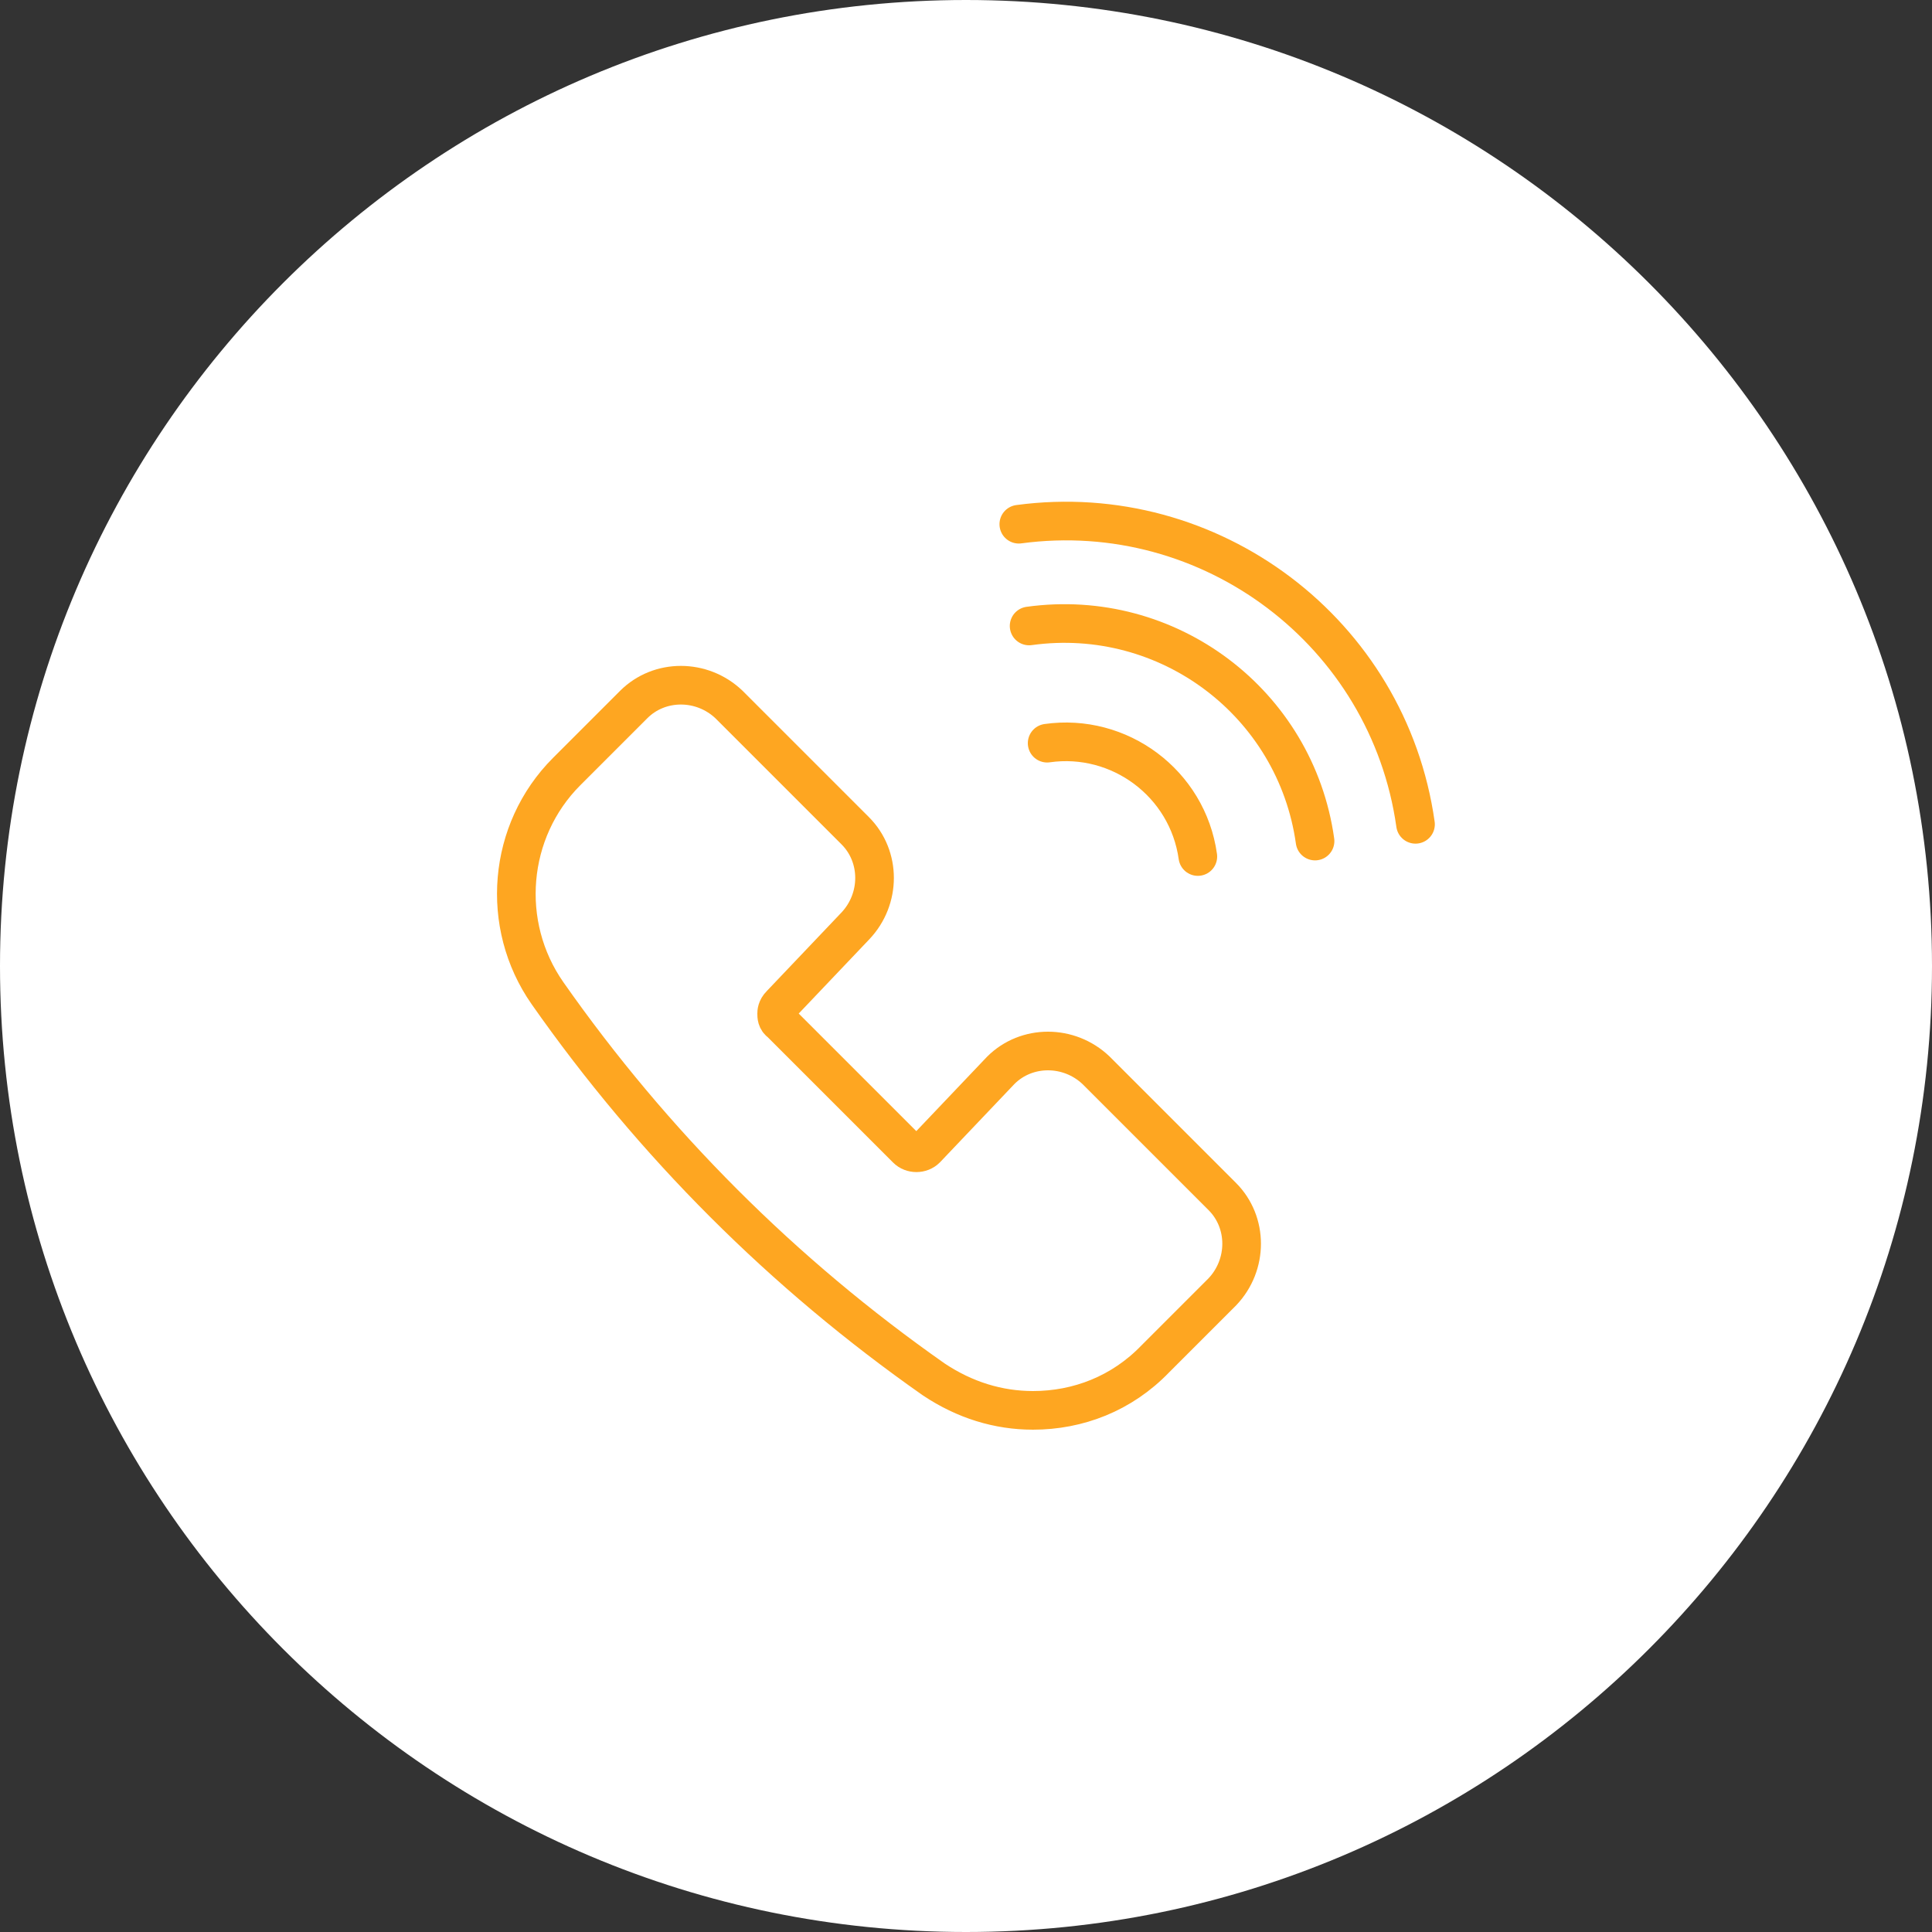
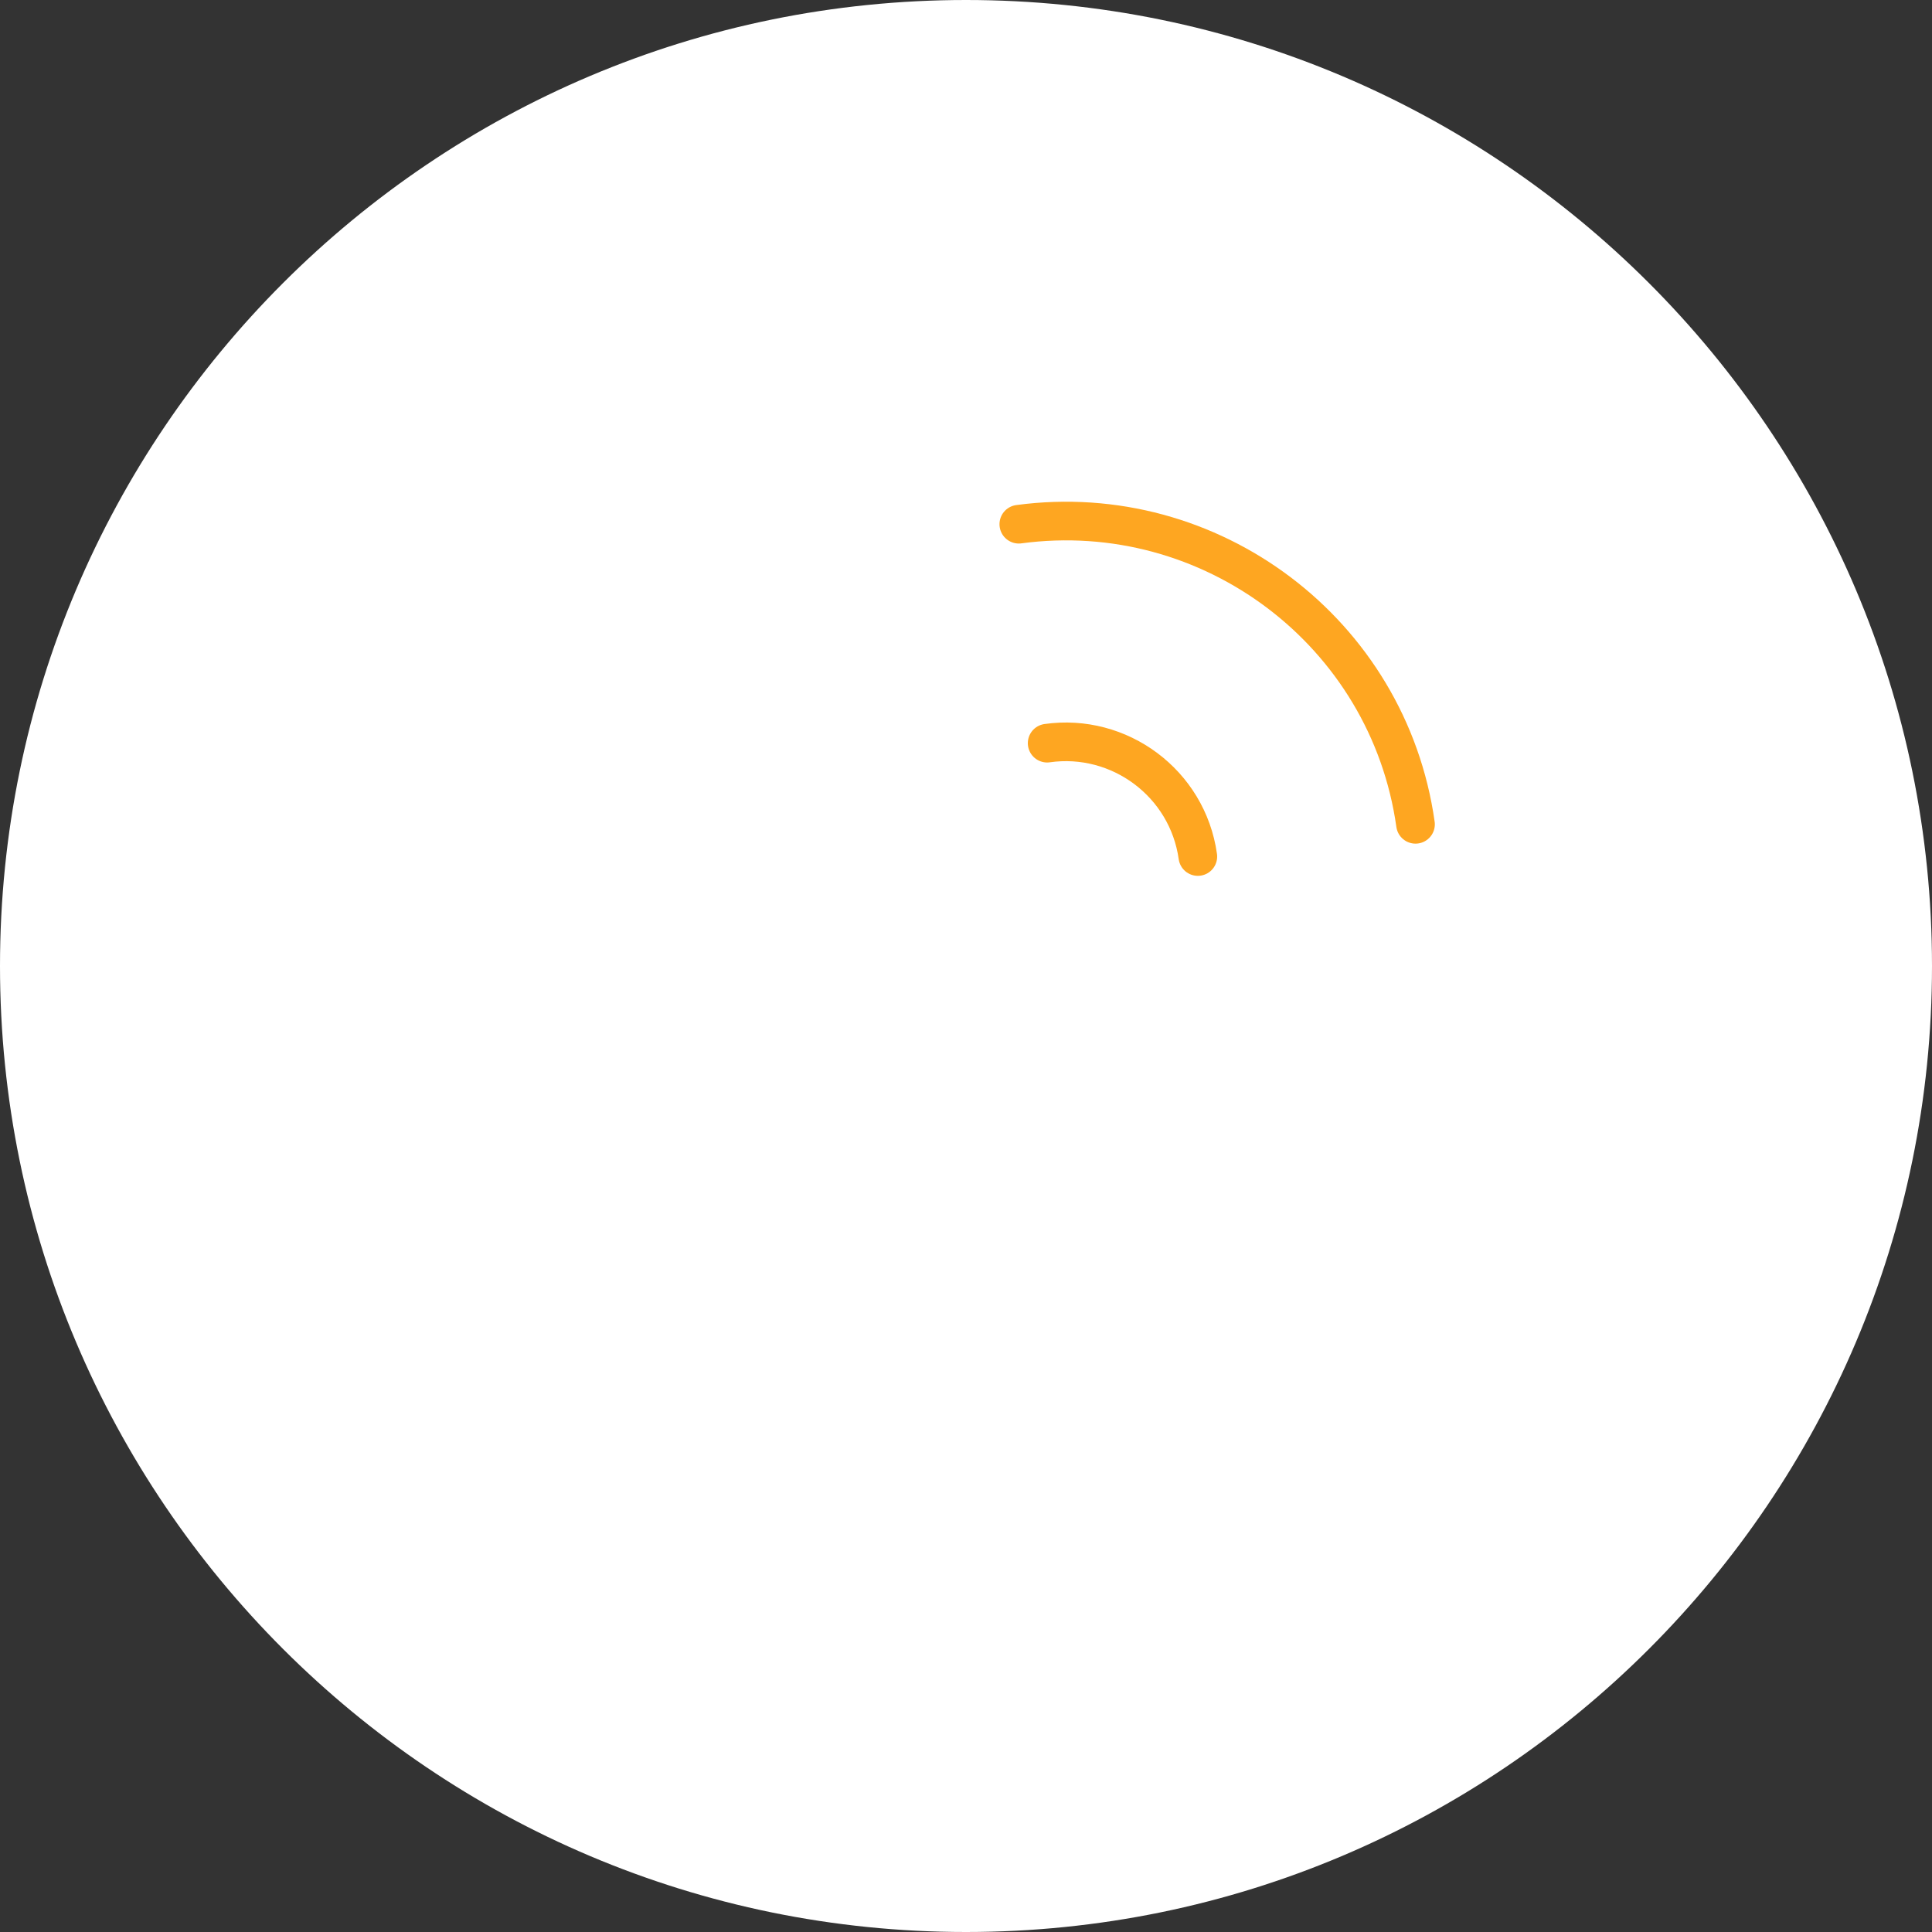
<svg xmlns="http://www.w3.org/2000/svg" xmlns:xlink="http://www.w3.org/1999/xlink" version="1.1" id="Capa_1" x="0px" y="0px" viewBox="0 0 150 150" style="enable-background:new 0 0 150 150;" xml:space="preserve">
  <rect x="0" y="0" width="150" height="150" fill="#333333" stroke="none" />
  <style type="text/css">
	.st0{clip-path:url(#SVGID_2_);fill:#FFFFFF;}
	.st1{clip-path:url(#SVGID_2_);fill:none;stroke:#FEA621;stroke-width:3;stroke-linecap:round;stroke-miterlimit:10;}
</style>
  <g>
    <defs>
      <rect id="SVGID_1_" width="150" height="150" />
    </defs>
    <clipPath id="SVGID_2_">
      <use xlink:href="#SVGID_1_" style="overflow:visible;" />
    </clipPath>
    <path class="st0" d="M75,150c41.4,0,75-33.6,75-75S116.4,0,75,0S0,33.6,0,75S33.6,150,75,150" />
-     <path class="st1" d="M80.2,109.5c-2.7,0-5.3-0.8-7.7-2.4c-11.7-8.2-21.8-18.3-30-30c-3.7-5.3-3.1-12.6,1.5-17.2l5.2-5.2   c2-2,5.3-2,7.4,0l9.8,9.8c2,2,2,5.3,0,7.4l-5.8,6.1c-0.3,0.3-0.3,0.6-0.3,0.7c0,0.2,0,0.5,0.3,0.7l9.8,9.8c0.4,0.4,1.1,0.4,1.5,0   l5.8-6.1c2-2,5.3-2,7.4,0l9.8,9.8c2,2,2,5.3,0,7.4l-5.2,5.2C87.1,108.2,83.7,109.5,80.2,109.5" />
-     <path class="st1" d="M109.9,64C107.8,49.1,94,38.7,79.1,40.7 M93,66.5c-0.8-5.7-6.1-9.6-11.7-8.8 M102.1,65.3   c-1.5-10.7-11.4-18.2-22.2-16.7" />
+     <path class="st1" d="M109.9,64C107.8,49.1,94,38.7,79.1,40.7 M93,66.5c-0.8-5.7-6.1-9.6-11.7-8.8 M102.1,65.3   " />
  </g>
</svg>